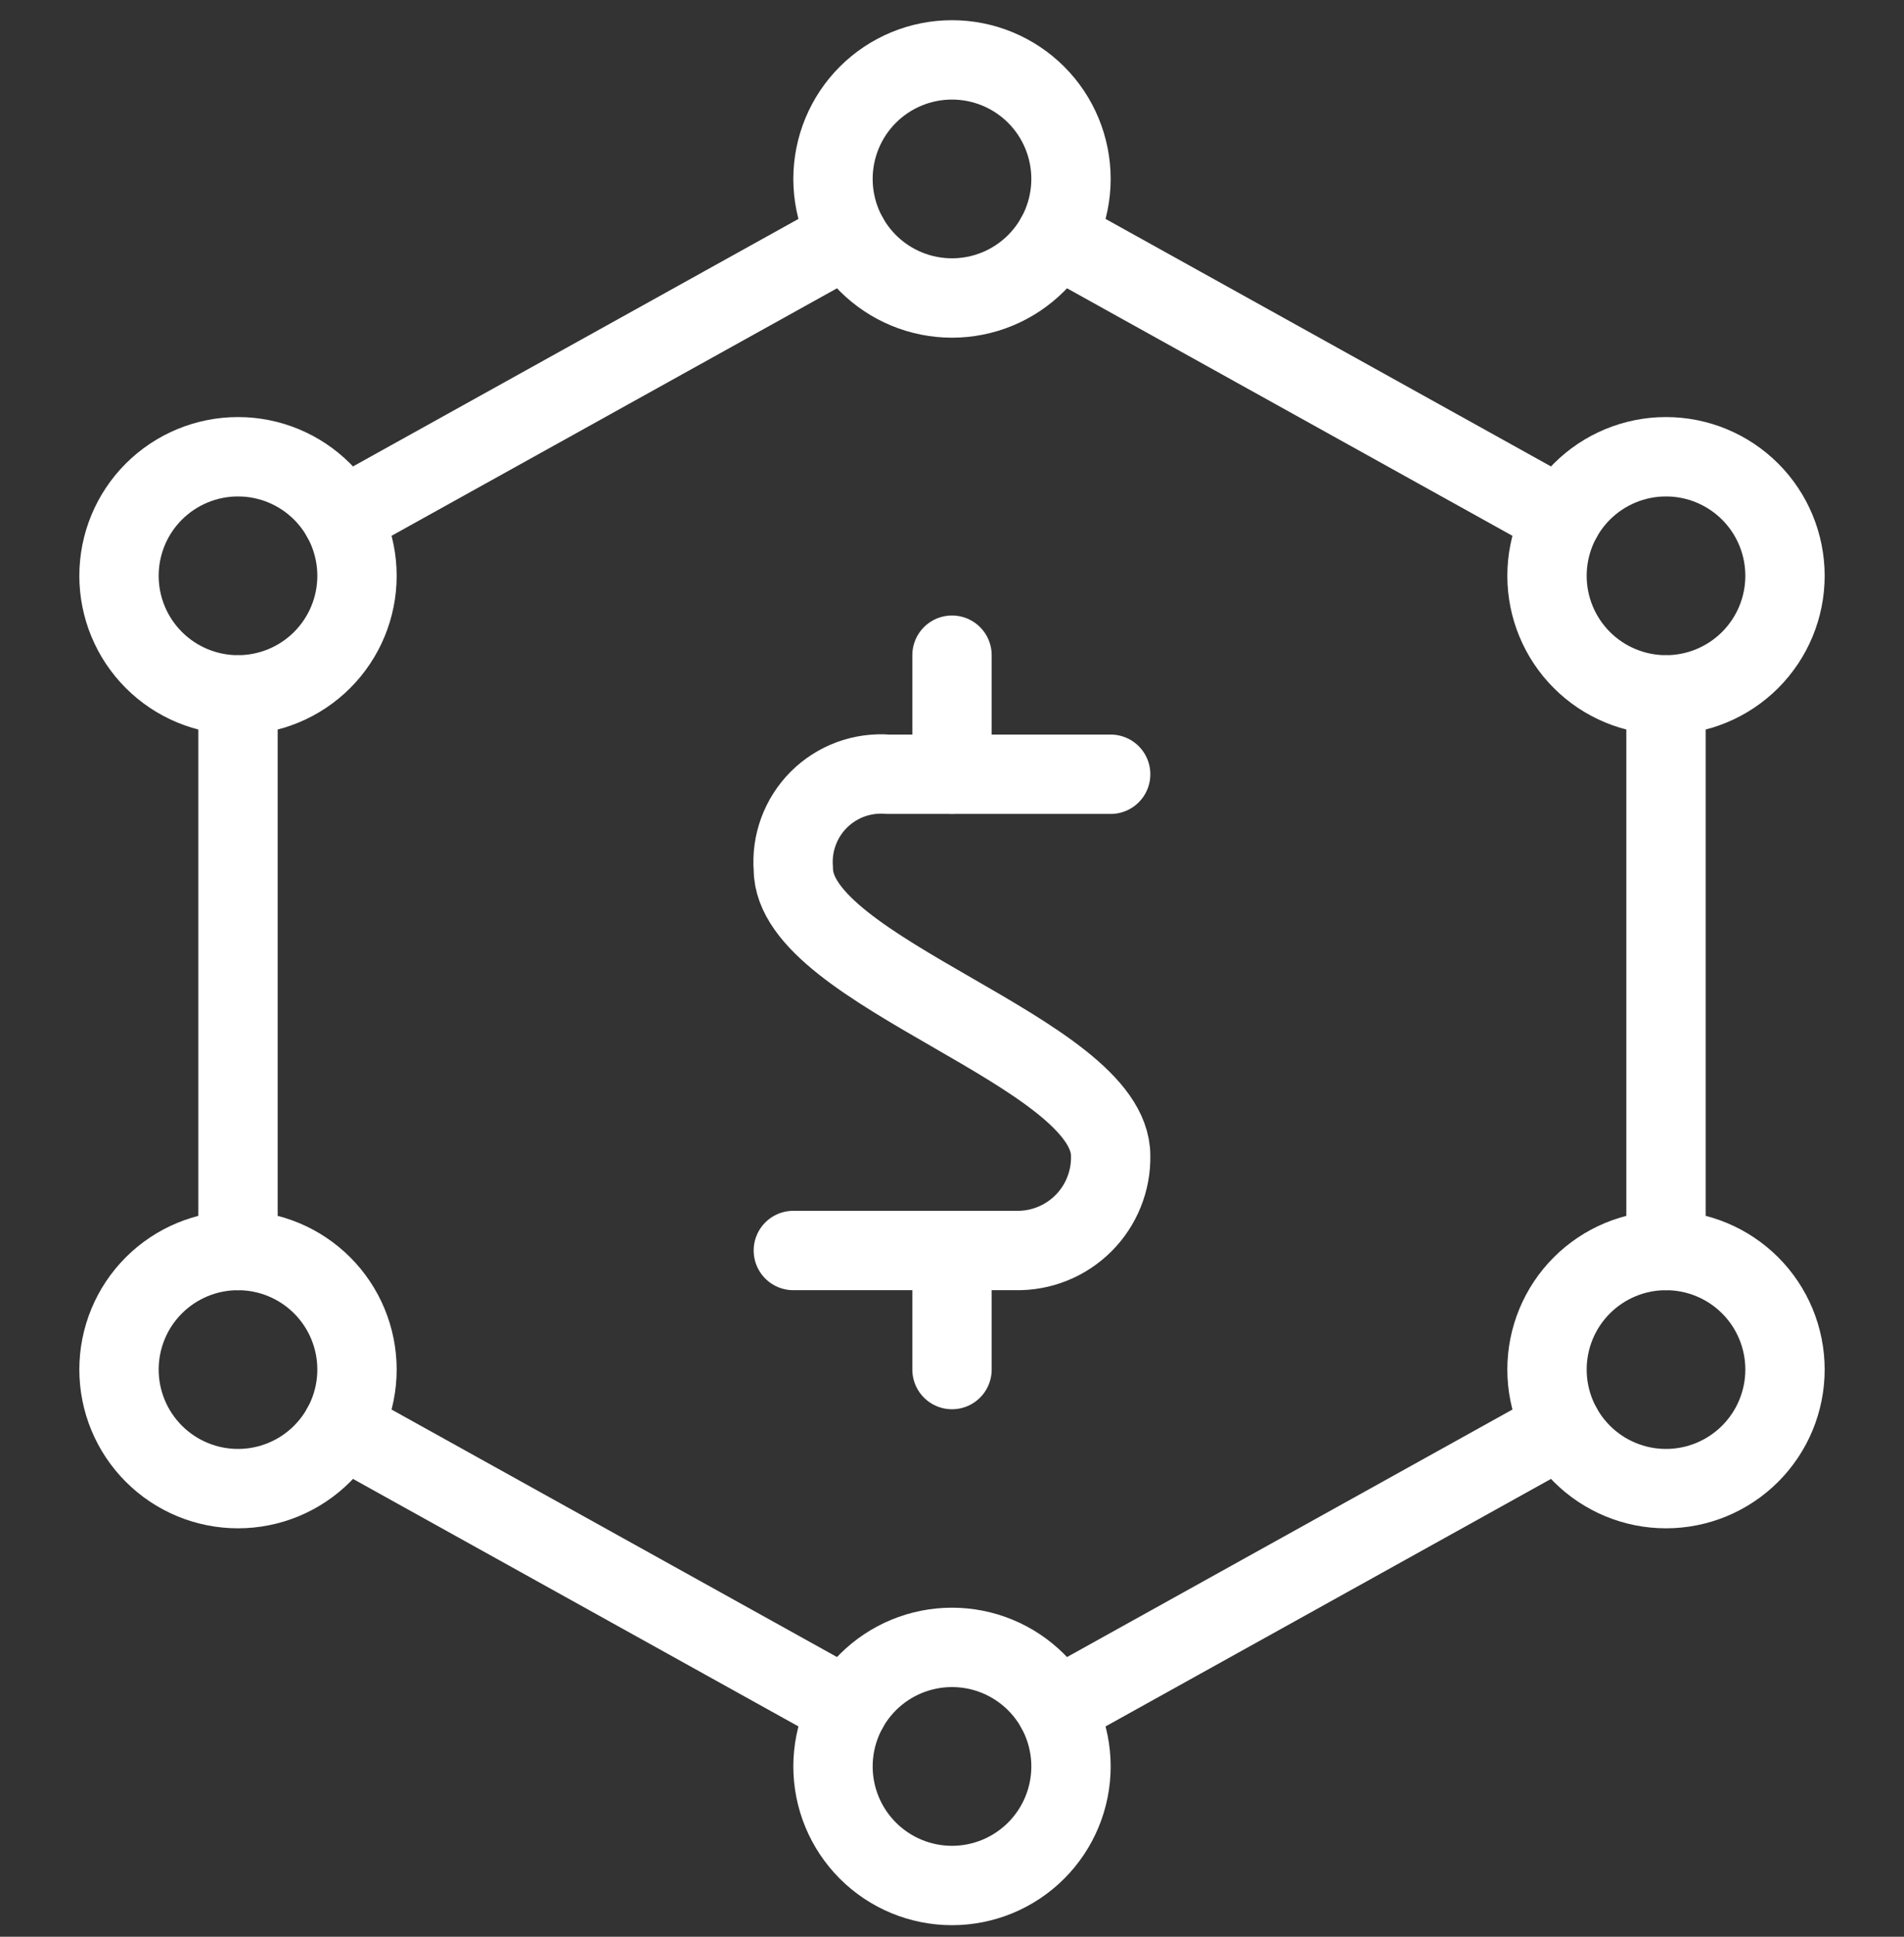
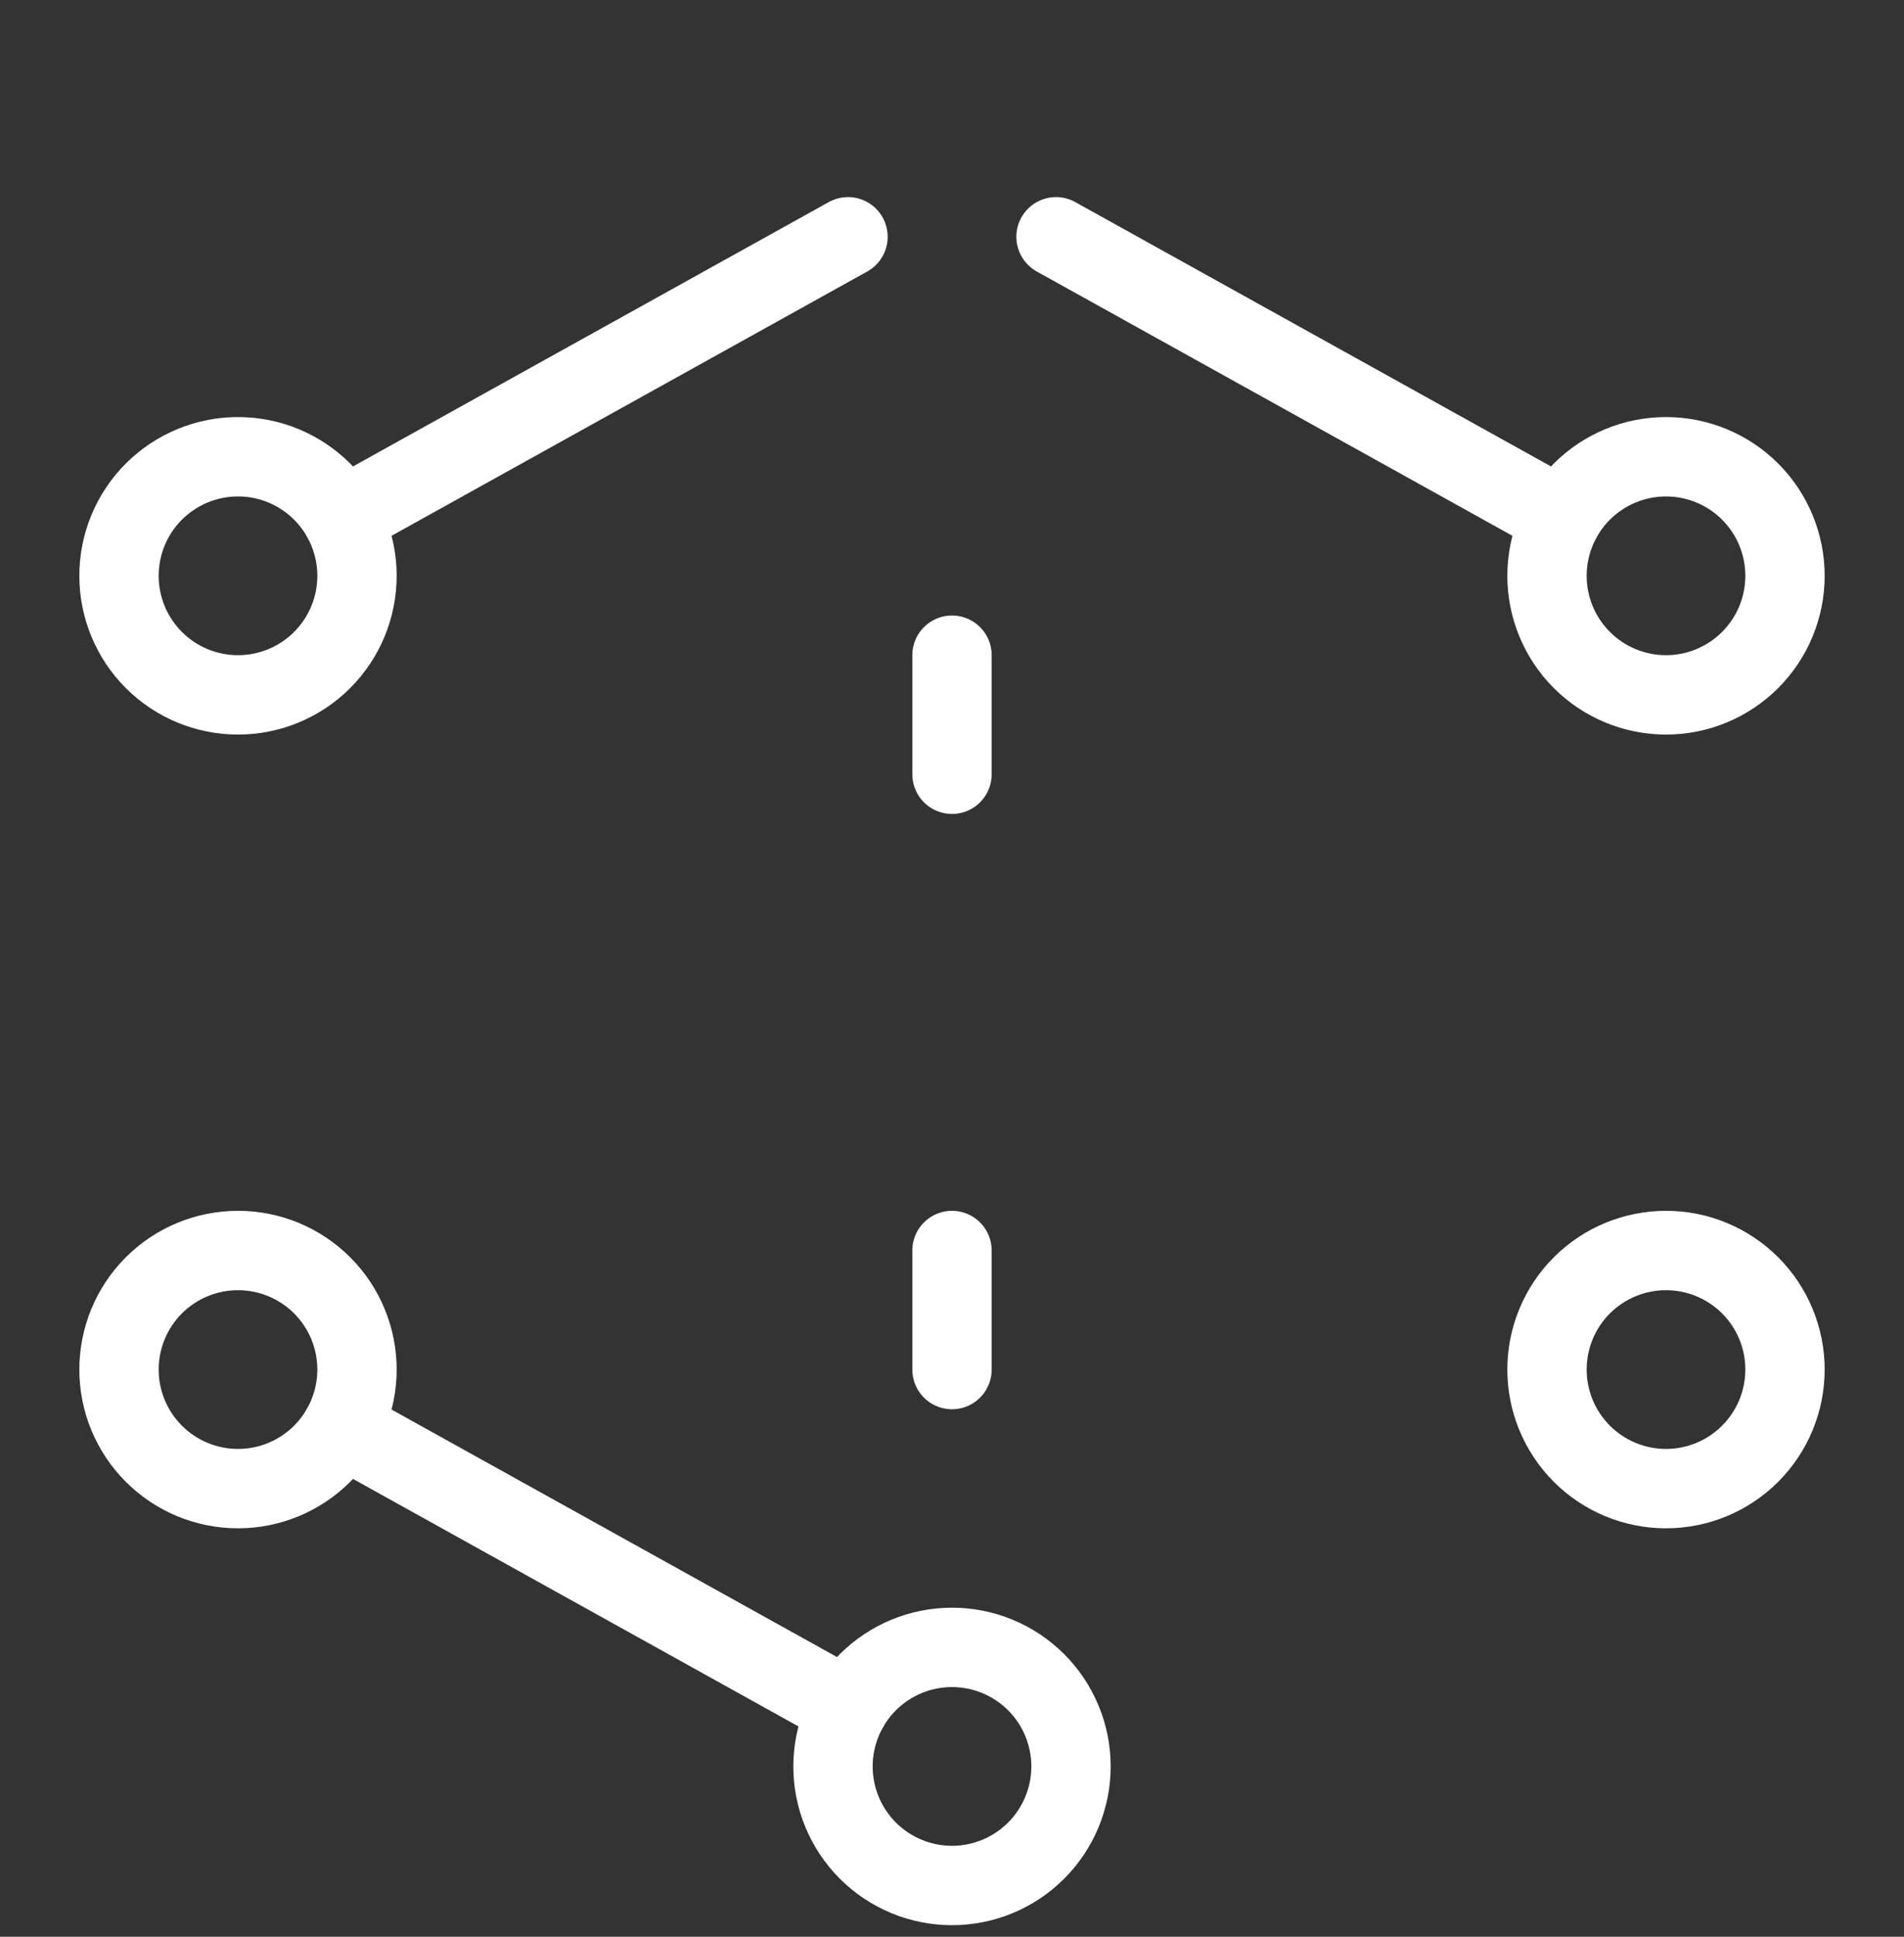
<svg xmlns="http://www.w3.org/2000/svg" width="60" height="61" viewBox="0 0 60 61" fill="none">
  <rect x="0" y="0" width="60" height="61" fill="#333333" stroke="none" />
  <g clip-path="url(#clip0_570_2068)">
-     <path d="M35 24.386H27.982C27.583 24.354 27.181 24.409 26.804 24.547C26.428 24.686 26.086 24.904 25.802 25.188C25.519 25.472 25.3 25.814 25.162 26.19C25.023 26.566 24.968 26.968 25 27.368C25 30.636 35 33.136 35 36.403C35.007 36.797 34.935 37.188 34.787 37.553C34.64 37.918 34.421 38.25 34.142 38.528C33.864 38.806 33.532 39.026 33.167 39.173C32.802 39.321 32.411 39.393 32.017 39.386H25" stroke="white" stroke-width="2.5" stroke-linecap="round" stroke-linejoin="round" />
    <path d="M30 24.386V20.636" stroke="white" stroke-width="2.5" stroke-linecap="round" stroke-linejoin="round" />
    <path d="M30 43.136V39.386" stroke="white" stroke-width="2.5" stroke-linecap="round" stroke-linejoin="round" />
-     <path d="M7.5 21.886V39.386" stroke="white" stroke-width="2.5" stroke-linecap="round" stroke-linejoin="round" />
-     <path d="M26.25 5.636C26.25 6.63 26.645 7.584 27.348 8.287C28.052 8.991 29.005 9.386 30 9.386C30.995 9.386 31.948 8.991 32.652 8.287C33.355 7.584 33.75 6.63 33.75 5.636C33.75 4.641 33.355 3.687 32.652 2.984C31.948 2.281 30.995 1.886 30 1.886C29.005 1.886 28.052 2.281 27.348 2.984C26.645 3.687 26.25 4.641 26.25 5.636Z" stroke="white" stroke-width="2.5" stroke-linecap="round" stroke-linejoin="round" />
    <path d="M3.75 18.136C3.75 19.13 4.145 20.084 4.848 20.787C5.552 21.491 6.505 21.886 7.5 21.886C8.495 21.886 9.448 21.491 10.152 20.787C10.855 20.084 11.25 19.13 11.25 18.136C11.25 17.141 10.855 16.187 10.152 15.484C9.448 14.781 8.495 14.386 7.5 14.386C6.505 14.386 5.552 14.781 4.848 15.484C4.145 16.187 3.75 17.141 3.75 18.136Z" stroke="white" stroke-width="2.5" stroke-linecap="round" stroke-linejoin="round" />
    <path d="M3.75 43.136C3.75 44.13 4.145 45.084 4.848 45.787C5.552 46.491 6.505 46.886 7.5 46.886C8.495 46.886 9.448 46.491 10.152 45.787C10.855 45.084 11.25 44.13 11.25 43.136C11.25 42.141 10.855 41.187 10.152 40.484C9.448 39.781 8.495 39.386 7.5 39.386C6.505 39.386 5.552 39.781 4.848 40.484C4.145 41.187 3.75 42.141 3.75 43.136Z" stroke="white" stroke-width="2.5" stroke-linecap="round" stroke-linejoin="round" />
    <path d="M48.75 18.136C48.75 19.13 49.145 20.084 49.848 20.787C50.552 21.491 51.505 21.886 52.5 21.886C53.495 21.886 54.448 21.491 55.152 20.787C55.855 20.084 56.25 19.13 56.25 18.136C56.25 17.141 55.855 16.187 55.152 15.484C54.448 14.781 53.495 14.386 52.5 14.386C51.505 14.386 50.552 14.781 49.848 15.484C49.145 16.187 48.75 17.141 48.75 18.136Z" stroke="white" stroke-width="2.5" stroke-linecap="round" stroke-linejoin="round" />
    <path d="M48.75 43.136C48.75 44.13 49.145 45.084 49.848 45.787C50.552 46.491 51.505 46.886 52.5 46.886C53.495 46.886 54.448 46.491 55.152 45.787C55.855 45.084 56.25 44.13 56.25 43.136C56.25 42.141 55.855 41.187 55.152 40.484C54.448 39.781 53.495 39.386 52.5 39.386C51.505 39.386 50.552 39.781 49.848 40.484C49.145 41.187 48.75 42.141 48.75 43.136Z" stroke="white" stroke-width="2.5" stroke-linecap="round" stroke-linejoin="round" />
    <path d="M26.25 55.636C26.25 56.63 26.645 57.584 27.348 58.287C28.052 58.991 29.005 59.386 30 59.386C30.995 59.386 31.948 58.991 32.652 58.287C33.355 57.584 33.75 56.63 33.75 55.636C33.75 54.641 33.355 53.687 32.652 52.984C31.948 52.281 30.995 51.886 30 51.886C29.005 51.886 28.052 52.281 27.348 52.984C26.645 53.687 26.25 54.641 26.25 55.636Z" stroke="white" stroke-width="2.5" stroke-linecap="round" stroke-linejoin="round" />
    <path d="M10.777 44.958L26.723 53.813" stroke="white" stroke-width="2.5" stroke-linecap="round" stroke-linejoin="round" />
-     <path d="M33.278 53.813L49.222 44.958" stroke="white" stroke-width="2.5" stroke-linecap="round" stroke-linejoin="round" />
-     <path d="M52.5 39.386V21.886" stroke="white" stroke-width="2.5" stroke-linecap="round" stroke-linejoin="round" />
    <path d="M49.222 16.313L33.278 7.458" stroke="white" stroke-width="2.5" stroke-linecap="round" stroke-linejoin="round" />
    <path d="M26.723 7.458L10.777 16.313" stroke="white" stroke-width="2.5" stroke-linecap="round" stroke-linejoin="round" />
  </g>
  <defs>
    <clipPath id="clip0_570_2068">
      <rect width="60" height="60" fill="white" transform="translate(0 0.636)" />
    </clipPath>
  </defs>
</svg>